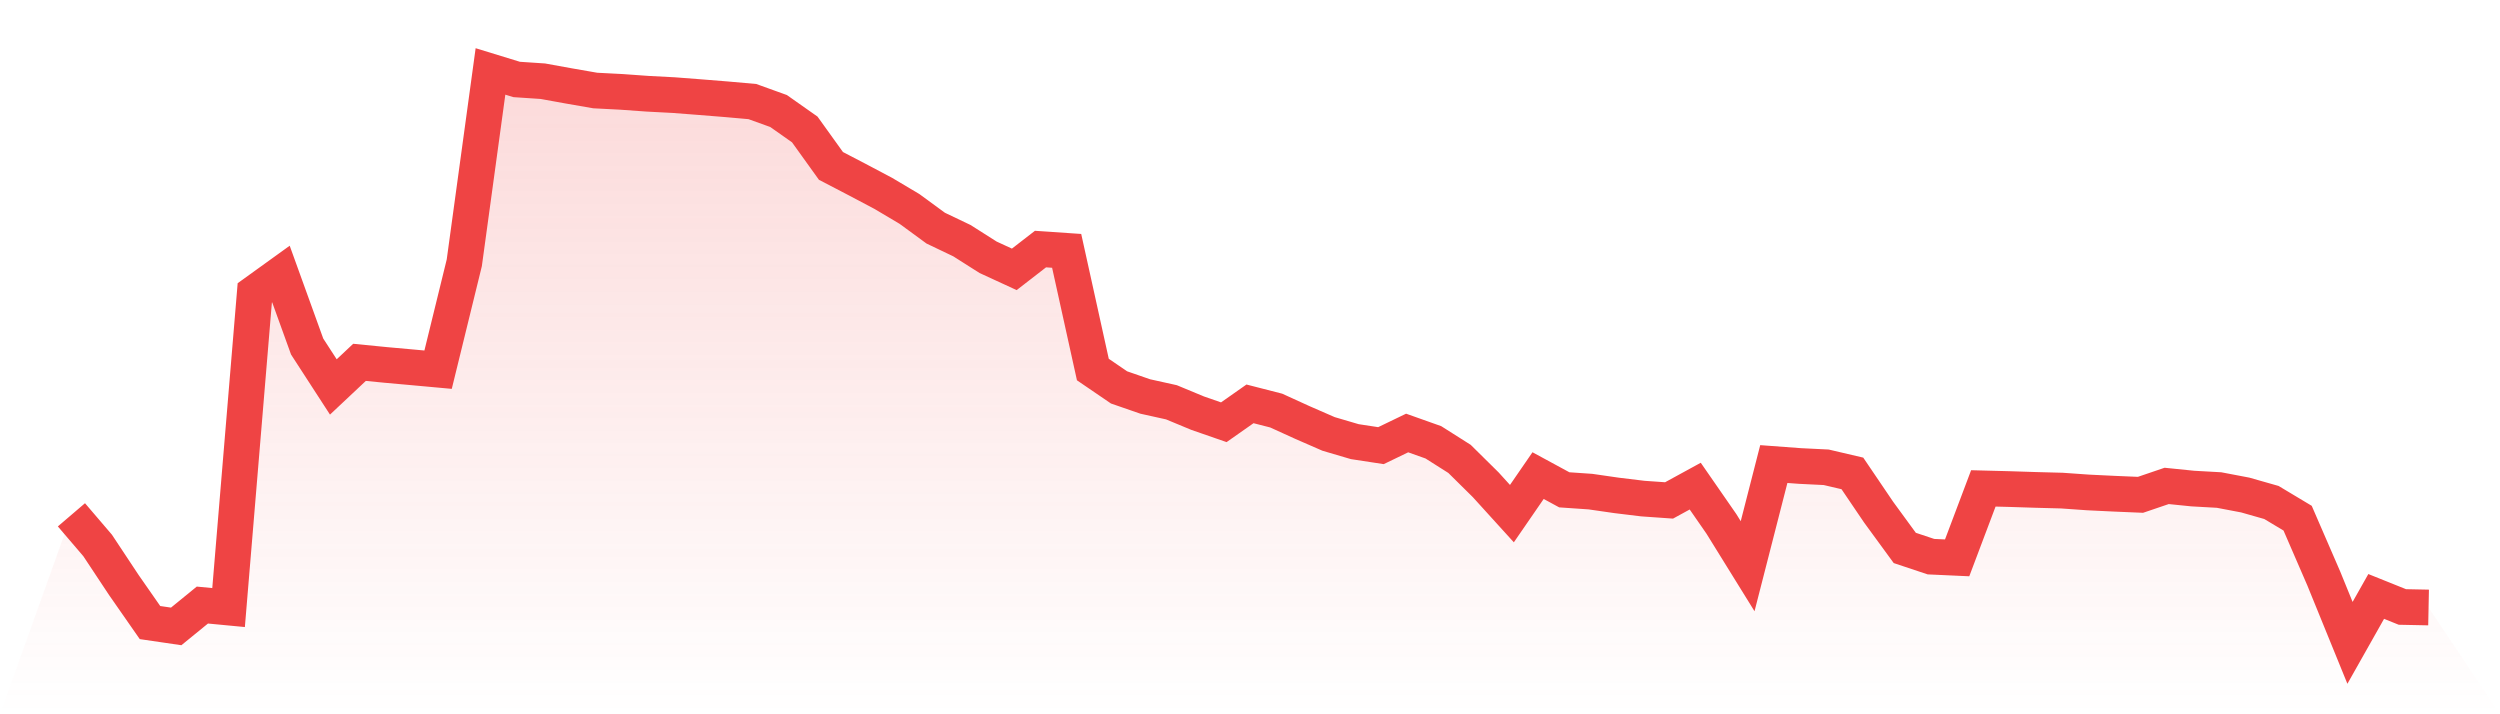
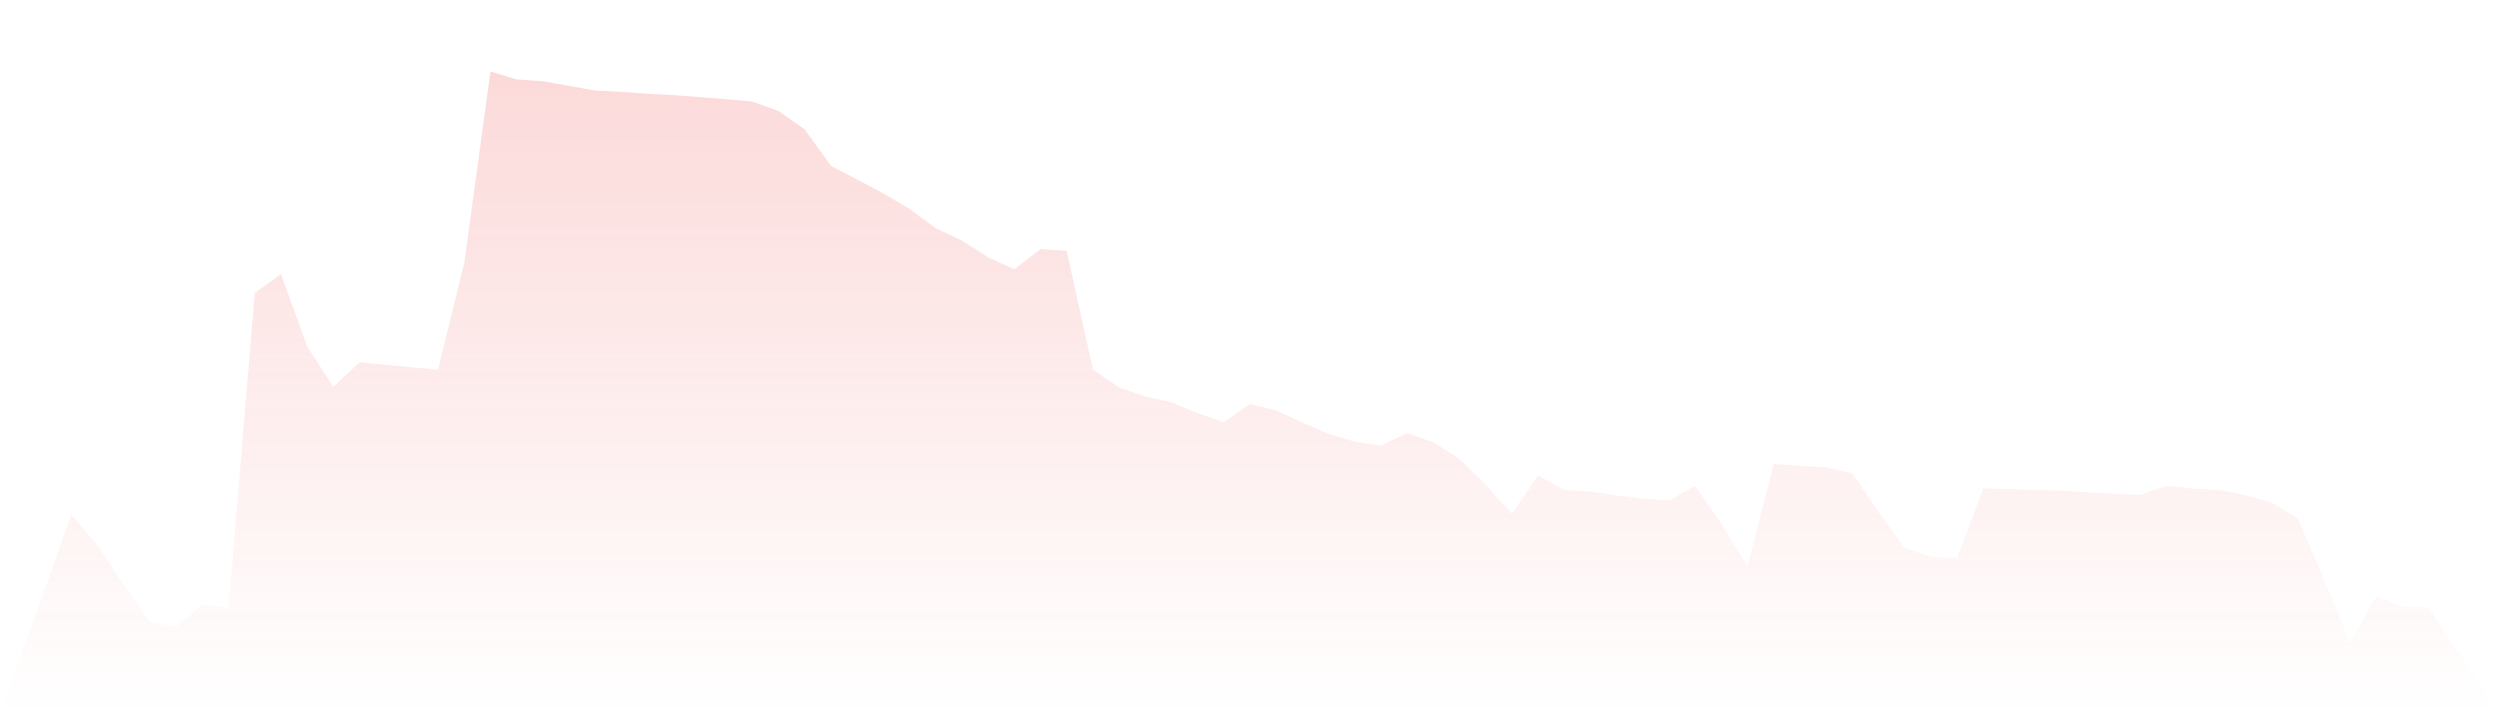
<svg xmlns="http://www.w3.org/2000/svg" viewBox="0 0 140 40">
  <defs>
    <linearGradient id="gradient" x1="0" x2="0" y1="0" y2="1">
      <stop offset="0%" stop-color="#ef4444" stop-opacity="0.2" />
      <stop offset="100%" stop-color="#ef4444" stop-opacity="0" />
    </linearGradient>
  </defs>
  <path d="M4,28.83 L4,28.83 L5.467,30.545 L6.933,32.758 L8.4,34.864 L9.867,35.079 L11.333,33.883 L12.8,34.023 L14.267,16.402 L15.733,15.346 L17.2,19.406 L18.667,21.669 L20.133,20.291 L21.6,20.436 L23.067,20.568 L24.533,20.702 L26,14.718 L27.467,4 L28.933,4.45 L30.4,4.548 L31.867,4.814 L33.333,5.069 L34.8,5.145 L36.267,5.25 L37.733,5.327 L39.2,5.44 L40.667,5.558 L42.133,5.688 L43.6,6.217 L45.067,7.25 L46.533,9.291 L48,10.055 L49.467,10.831 L50.933,11.702 L52.4,12.776 L53.867,13.477 L55.333,14.408 L56.8,15.084 L58.267,13.948 L59.733,14.048 L61.2,20.694 L62.667,21.695 L64.133,22.203 L65.6,22.528 L67.067,23.137 L68.533,23.646 L70,22.616 L71.467,22.992 L72.933,23.66 L74.4,24.3 L75.867,24.732 L77.333,24.956 L78.8,24.248 L80.267,24.769 L81.733,25.698 L83.2,27.147 L84.667,28.763 L86.133,26.634 L87.6,27.43 L89.067,27.531 L90.533,27.743 L92,27.921 L93.467,28.024 L94.933,27.223 L96.4,29.34 L97.867,31.708 L99.333,25.987 L100.8,26.096 L102.267,26.168 L103.733,26.511 L105.2,28.676 L106.667,30.684 L108.133,31.173 L109.6,31.24 L111.067,27.35 L112.533,27.388 L114,27.435 L115.467,27.474 L116.933,27.577 L118.4,27.648 L119.867,27.71 L121.333,27.211 L122.8,27.36 L124.267,27.442 L125.733,27.721 L127.2,28.139 L128.667,29.018 L130.133,32.4 L131.6,36 L133.067,33.401 L134.533,33.99 L136,34.02 L140,40 L0,40 z" fill="url(#gradient)" />
-   <path d="M4,28.83 L4,28.83 L5.467,30.545 L6.933,32.758 L8.4,34.864 L9.867,35.079 L11.333,33.883 L12.8,34.023 L14.267,16.402 L15.733,15.346 L17.2,19.406 L18.667,21.669 L20.133,20.291 L21.6,20.436 L23.067,20.568 L24.533,20.702 L26,14.718 L27.467,4 L28.933,4.45 L30.4,4.548 L31.867,4.814 L33.333,5.069 L34.8,5.145 L36.267,5.25 L37.733,5.327 L39.2,5.44 L40.667,5.558 L42.133,5.688 L43.6,6.217 L45.067,7.25 L46.533,9.291 L48,10.055 L49.467,10.831 L50.933,11.702 L52.4,12.776 L53.867,13.477 L55.333,14.408 L56.8,15.084 L58.267,13.948 L59.733,14.048 L61.2,20.694 L62.667,21.695 L64.133,22.203 L65.6,22.528 L67.067,23.137 L68.533,23.646 L70,22.616 L71.467,22.992 L72.933,23.66 L74.4,24.3 L75.867,24.732 L77.333,24.956 L78.8,24.248 L80.267,24.769 L81.733,25.698 L83.2,27.147 L84.667,28.763 L86.133,26.634 L87.6,27.43 L89.067,27.531 L90.533,27.743 L92,27.921 L93.467,28.024 L94.933,27.223 L96.4,29.34 L97.867,31.708 L99.333,25.987 L100.8,26.096 L102.267,26.168 L103.733,26.511 L105.2,28.676 L106.667,30.684 L108.133,31.173 L109.6,31.24 L111.067,27.35 L112.533,27.388 L114,27.435 L115.467,27.474 L116.933,27.577 L118.4,27.648 L119.867,27.71 L121.333,27.211 L122.8,27.36 L124.267,27.442 L125.733,27.721 L127.2,28.139 L128.667,29.018 L130.133,32.4 L131.6,36 L133.067,33.401 L134.533,33.99 L136,34.02" fill="none" stroke="#ef4444" stroke-width="2" />
</svg>